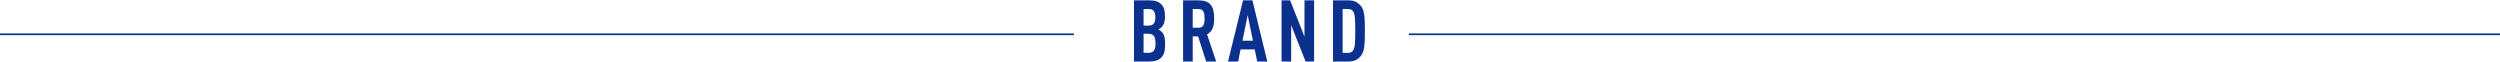
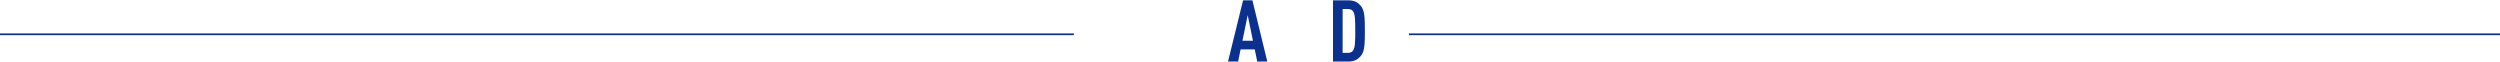
<svg xmlns="http://www.w3.org/2000/svg" id="_レイヤー_1" viewBox="0 0 1455 36">
  <defs>
    <style>.cls-1,.cls-2{fill:#0b308e;}.cls-2{stroke:#0b308e;stroke-miterlimit:10;}</style>
  </defs>
  <line class="cls-2" x1="625" y1="19.96" y2="19.96" />
  <line class="cls-2" x1="1455" y1="19.96" x2="820" y2="19.96" />
  <g>
-     <path class="cls-1" d="M675.81,33.55c-1.5,1.5-3.65,2.25-7,2.25h-8.85V.2h8.9c3.3,0,5.45,.7,6.9,2.2,1.65,1.65,2.25,3.45,2.25,7.3,0,2.55-.4,4.5-2.05,6.2-.5,.5-1.1,.95-1.85,1.25,.75,.35,1.45,.8,1.95,1.3,1.65,1.7,2.05,3.85,2.05,7.15,0,4.2-.6,6.2-2.3,7.95Zm-7.45-28.3h-2.8V14.9h2.8c2.9,0,4.05-1.45,4.05-4.85s-1.15-4.8-4.05-4.8Zm-.1,14.4h-2.7v11.1h2.7c3,0,4.25-1.4,4.25-5.55s-1.25-5.55-4.25-5.55Z" />
-     <path class="cls-1" d="M701.96,35.8l-4.65-14.6h-3.15v14.6h-5.6V.2h9c6.5,0,9.1,3.15,9.1,10.5,0,4.4-.9,7.55-4.15,9.3l5.3,15.8h-5.85Zm-4.35-30.55h-3.45v10.9h3.45c3,0,3.45-2.5,3.45-5.45s-.45-5.45-3.45-5.45Z" />
-     <path class="cls-1" d="M731.71,35.8l-1.45-7.05h-8.25l-1.4,7.05h-5.9L723.46,.2h5.45l8.65,35.6h-5.85Zm-5.55-27l-3.05,14.9h6.1l-3.05-14.9Z" />
-     <path class="cls-1" d="M759.86,35.8l-8.4-21.15v21.15h-5.6V.2h5l8.35,21.15V.2h5.6V35.8h-4.95Z" />
+     <path class="cls-1" d="M731.71,35.8l-1.45-7.05h-8.25l-1.4,7.05h-5.9L723.46,.2h5.45l8.65,35.6Zm-5.55-27l-3.05,14.9h6.1l-3.05-14.9Z" />
    <path class="cls-1" d="M791.76,32.85c-1.45,1.65-3.5,2.95-6.9,2.95h-9.05V.2h9.05c3.4,0,5.45,1.3,6.9,2.95,2.4,2.65,2.6,6.6,2.6,14.8s-.2,12.25-2.6,14.9Zm-4.2-26.15c-.55-.85-1.5-1.45-2.85-1.45h-3.3V30.75h3.3c1.35,0,2.3-.6,2.85-1.45,1.1-1.65,1.2-5.15,1.2-11.35s-.1-9.6-1.2-11.25Z" />
  </g>
</svg>